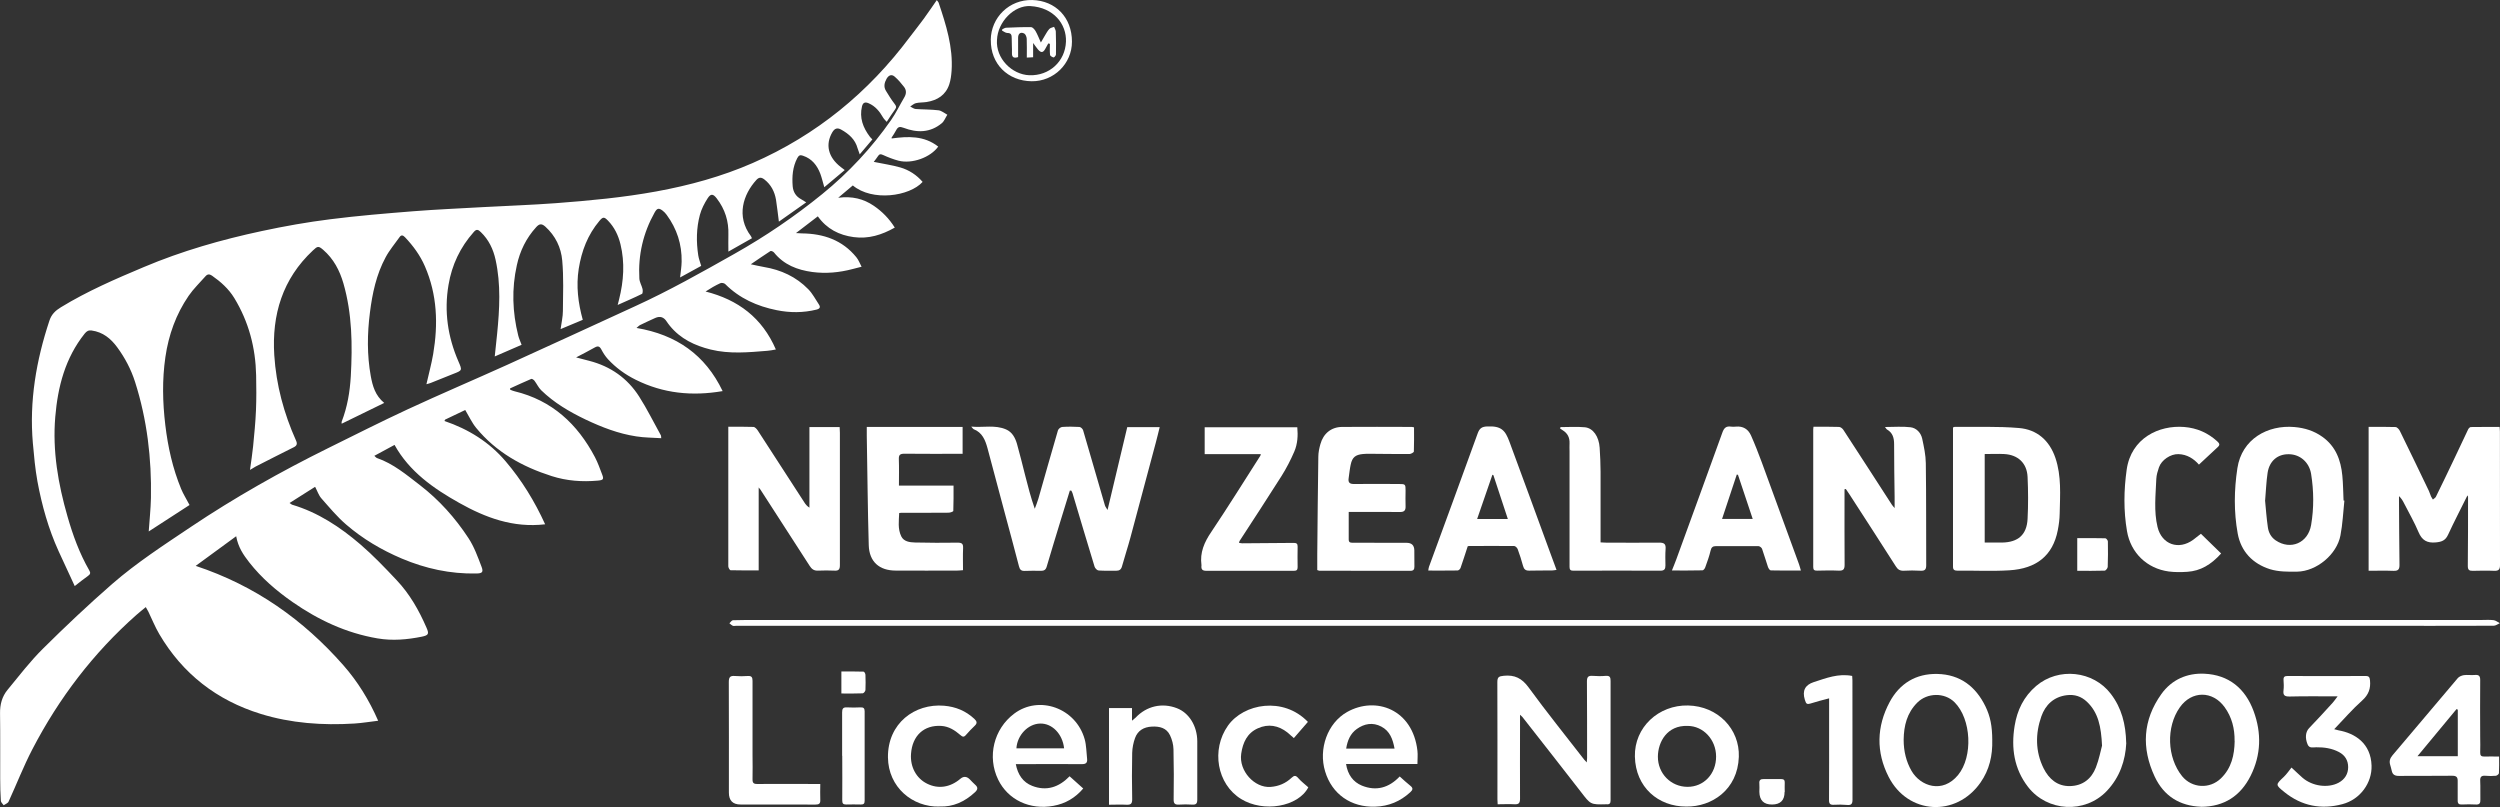
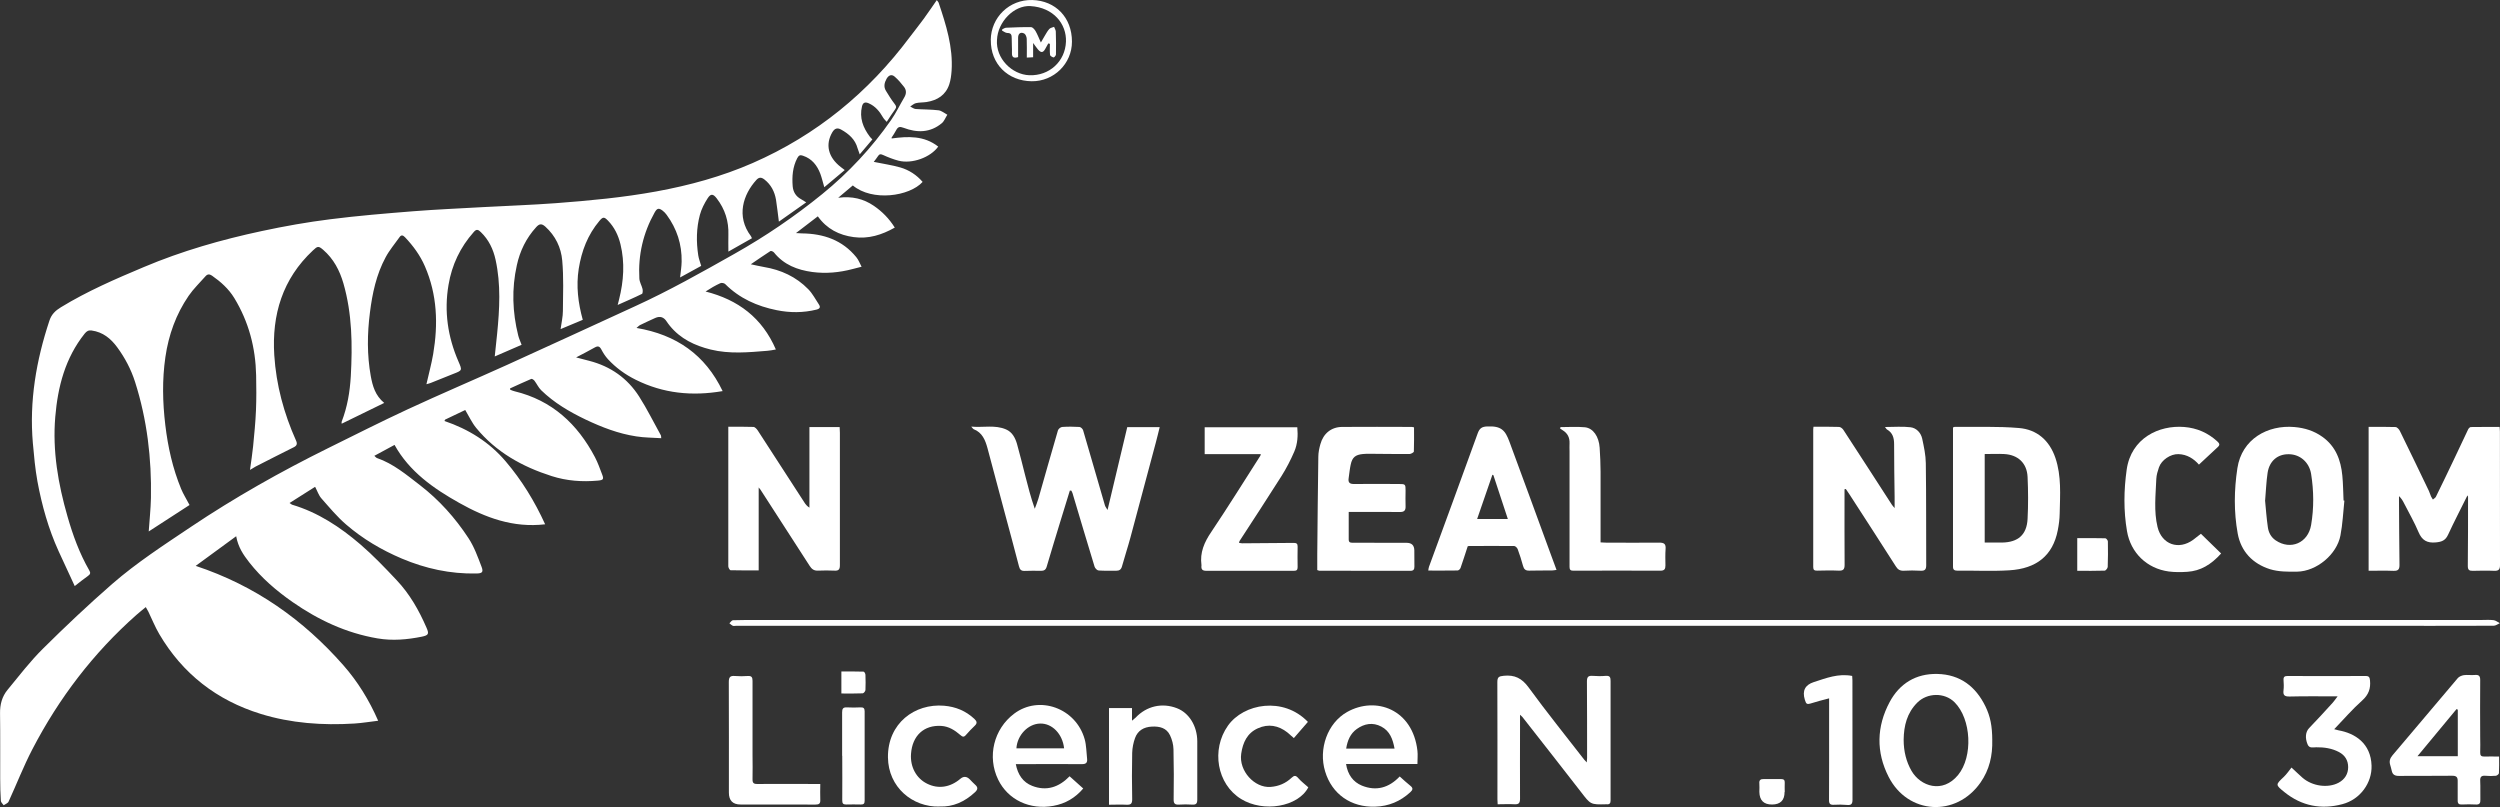
<svg xmlns="http://www.w3.org/2000/svg" id="Layer_2" viewBox="0 0 1239.09 400">
  <rect x="0" y="0" width="1239.09" height="400" fill="#333333" stroke="none" />
  <defs>
    <style>.cls-1{fill:#fff;}</style>
  </defs>
  <g id="Layer_1-2">
    <path class="cls-1" d="m156.05,241.36c-4.11,2.6-8.14,5.17-12.53,7.94.65.45.94.73,1.26.85,12.86,3.83,23.81,11.07,33.82,19.66,6.39,5.49,12.21,11.6,17.99,17.74,6.47,6.84,11.07,14.94,14.81,23.57,1.34,3.05,1.02,3.74-2.32,4.44-7.28,1.46-14.53,2.12-21.98.85-15.55-2.65-29.3-9.12-42.12-18.03-8.06-5.62-15.38-11.93-21.45-19.66-2.85-3.66-5.49-7.45-6.47-12.94-6.88,5.05-13.43,9.81-20.07,14.69,29.47,9.77,53.32,26.66,73.22,49.29,7.08,8.06,12.7,17.13,17.22,27.47-4.15.49-7.94,1.14-11.76,1.38-15.75.98-31.46-.12-46.52-4.8-21.69-6.71-38.66-19.86-50.22-39.56-2.08-3.54-3.62-7.41-5.41-11.11-.33-.65-.69-1.22-1.26-2.24-1.67,1.38-3.17,2.56-4.6,3.83-21.41,18.93-38.42,41.27-51.57,66.54-4.4,8.46-7.86,17.38-11.84,26.05-.37.81-1.63,1.22-2.44,1.79-.49-.73-1.34-1.42-1.38-2.16-.24-3.62-.33-7.29-.33-10.95-.04-10.78.08-21.57-.08-32.36-.08-4.44.98-8.43,3.74-11.76,5.66-6.88,11.11-14,17.42-20.27,11.15-11.07,22.63-21.9,34.47-32.23,12.13-10.54,25.64-19.29,38.99-28.25,21.73-14.57,44.49-27.39,67.93-38.99,13.11-6.47,26.13-13.06,39.36-19.21,16.4-7.61,33.05-14.69,49.53-22.14,21.12-9.56,42.17-19.33,63.25-28.98,16.93-7.73,33.09-16.85,49.25-25.97,15.38-8.67,29.87-18.52,43.59-29.67,13.1-10.66,24.5-22.87,34.15-36.75,2.44-3.5,4.27-7.41,6.47-11.11,1.1-1.83,1.14-3.58-.08-5.21-1.42-1.83-2.93-3.62-4.68-5.13-1.55-1.34-3.01-.65-3.99,1.06-1.1,1.95-1.55,3.99-.33,5.98,1.34,2.2,2.69,4.4,4.27,6.43.86,1.06,1.1,1.75.2,2.89-1.34,1.79-2.52,3.7-4.07,6.06-.57-.65-1.34-1.34-1.83-2.16-1.71-3.01-3.83-5.62-7.12-7.04-1.67-.73-2.81-.45-3.3,1.47-1.38,5.74.49,10.62,3.91,15.14.33.45.77.81,1.22,1.3-2.04,2.4-4.03,4.72-6.27,7.41-.41-1.18-.77-2.08-1.06-3.01-1.18-4.4-4.31-7.12-8.1-9.24-1.87-1.06-3.22-.69-4.4,1.26-3.58,6.11-2.12,12.37,4.15,17.26.61.49,1.26.94,1.99,1.51-3.46,2.89-6.67,5.62-10.14,8.51-.73-2.52-1.22-4.64-1.95-6.63-1.59-4.19-4.15-7.49-8.63-8.99-1.38-.49-2.03-.24-2.81,1.18-2.32,4.44-2.65,9.16-2.28,13.96.24,2.81,1.59,5.05,4.19,6.43.69.37,1.34.81,2.52,1.55-4.76,3.34-9.16,6.47-13.55,9.56-.49-3.7-.86-7.28-1.42-10.83-.69-4.03-2.44-7.49-5.78-10.09-1.51-1.14-2.64-1.18-3.95.24-6.55,7.2-10.13,18.03-2.73,27.84.16.2.2.45.53,1.06-3.79,2.16-7.57,4.27-11.68,6.63,0-3.17-.08-5.74,0-8.26.24-6.76-1.67-12.78-5.78-18.11-1.75-2.28-2.93-2.48-4.48-.08-1.63,2.52-3.09,5.37-3.87,8.26-1.75,6.55-1.83,13.31-.81,20.02.24,1.67.9,3.26,1.46,5.25-3.26,1.79-6.71,3.66-10.46,5.74.33-2.93.73-5.41.77-7.86.16-8.55-2.36-16.28-7.41-23.16-.57-.77-1.22-1.51-1.99-2.08-1.95-1.47-2.77-1.26-3.99.9-5.7,10.17-8.22,21.08-7.57,32.68.08,1.79,1.14,3.46,1.59,5.25.16.77.12,2.2-.28,2.4-3.75,1.87-7.61,3.5-12.05,5.49.33-1.3.53-1.99.69-2.73,2.28-9.08,2.93-18.23.69-27.39-1.06-4.35-2.97-8.38-6.19-11.68-1.87-1.95-2.52-1.91-4.23.12-5.78,6.88-8.83,14.81-10.26,23.73-1.34,8.63-.32,16.89,2,25.32-3.58,1.51-7.12,2.97-10.99,4.6.45-3.3,1.14-6.15,1.14-8.99.08-8.34.41-16.69-.33-24.99-.57-6.43-3.34-12.25-8.38-16.81-1.91-1.71-3.05-1.38-4.56.29-4.92,5.41-8.02,11.76-9.56,18.84-2.6,11.64-2.2,23.28.69,34.84.37,1.46,1.02,2.89,1.67,4.6-4.23,1.83-8.51,3.66-13.31,5.78.45-4.11.81-7.69,1.18-11.23,1.22-12.25,1.91-24.54-.77-36.71-1.14-5.21-3.38-9.93-7.33-13.72-1.26-1.22-2.12-1.63-3.5,0-6.67,7.53-10.83,16.24-12.49,26.17-2.24,13.15-.37,25.8,4.92,37.97,1.91,4.44,2,4.4-2.64,6.19-3.7,1.47-7.37,2.97-11.07,4.44-.73.29-1.47.45-2.16.65,1.14-5.09,2.48-9.93,3.34-14.9,2.52-14.86,2.03-29.51-4.11-43.59-2.36-5.41-5.78-10.09-9.85-14.37-1.02-1.06-1.87-1.26-2.73,0-2.32,3.3-5.01,6.43-6.88,9.97-4.6,8.51-6.59,17.91-7.77,27.39-1.34,10.46-1.46,21,.41,31.42.9,4.92,2.2,9.65,6.67,13.35-7.16,3.5-14.04,6.84-21.08,10.3,0-.45-.12-.77,0-1.02,2.81-7.24,4.07-14.77,4.52-22.51.85-15.51.69-30.93-3.66-46.03-1.87-6.43-4.88-12.17-10.01-16.61-2.36-2.04-2.81-1.87-5.09.28-15.1,14.12-20.43,31.87-19.17,51.93.94,14.77,4.76,28.86,10.79,42.33.73,1.63.41,2.52-1.14,3.3-6.31,3.13-12.58,6.35-18.88,9.56-.85.45-1.67.98-2.81,1.67.57-4.15,1.18-7.94,1.55-11.72.57-5.94,1.18-11.88,1.42-17.87.24-5.74.2-11.52.08-17.26-.28-13.72-3.66-26.54-10.83-38.34-2.81-4.6-6.71-8.06-11.07-11.11-1.26-.85-2.24-.77-3.18.29-2.81,3.21-5.98,6.23-8.38,9.73-6.27,9.16-9.93,19.37-11.52,30.36-1.63,11.23-1.38,22.43-.04,33.66,1.3,10.91,3.66,21.53,7.86,31.71,1.06,2.56,2.6,4.96,4.15,7.94-6.59,4.27-13.55,8.75-20.23,13.11.37-5.45.98-11.03,1.1-16.61.37-19.54-1.91-38.79-7.86-57.47-1.99-6.23-5.01-11.97-8.87-17.22-3.17-4.31-7.08-7.53-12.66-8.3-1.55-.2-2.44.28-3.46,1.55-9.65,12.09-13.31,26.29-14.57,41.27-1.42,16.85,1.42,33.21,6.06,49.33,2.65,9.28,5.94,18.31,10.79,26.74.73,1.22.57,1.91-.65,2.77-2.2,1.51-4.23,3.22-6.55,5.01-2.73-5.9-5.41-11.6-8.02-17.34-5.01-11.03-8.26-22.63-10.46-34.51-1.14-6.27-1.71-12.66-2.28-19.05-1.79-20.84,1.67-40.94,8.22-60.68,1.02-3.09,2.97-4.96,5.66-6.59,13.06-7.98,27.07-14.04,41.11-19.94,18.88-7.98,38.54-13.59,58.57-17.87,11.19-2.4,22.47-4.4,33.78-5.82,13.76-1.75,27.59-2.89,41.43-3.99,11.48-.9,22.99-1.38,34.47-2.04,12.01-.65,24.01-1.06,36.02-1.95,16.69-1.26,33.33-2.81,49.78-5.82,16.4-3.01,32.4-7.37,47.74-14.08,31.62-13.84,57.35-34.96,77.9-62.47,2.24-2.97,4.6-5.9,6.8-8.91,2.2-3.01,4.27-6.11,6.55-9.36.37.53.81.94.94,1.38,3.66,10.91,7.16,21.9,6.39,33.66-.16,2.24-.45,4.56-1.14,6.67-1.75,5.33-5.86,7.94-11.23,8.79-1.75.28-3.58.16-5.33.57-1.02.24-1.87,1.1-2.81,1.67.89.41,1.75,1.14,2.64,1.22,3.79.28,7.65.2,11.4.65,1.51.2,2.93,1.42,4.36,2.2-.9,1.38-1.51,3.13-2.69,4.15-5.78,4.84-12.33,4.88-19.01,2.32-1.91-.73-2.77-.49-3.66,1.18-.65,1.3-1.51,2.48-2.28,3.7,0,.04,0,.16.04.41,8.1-1.1,16.08-1.47,23.08,4.03-3.87,5.41-12.98,8.67-19.62,7-2.64-.69-5.25-1.71-7.73-2.85-1.26-.57-1.87-.45-2.56.65-.61.94-1.3,1.79-2.04,2.77,4.48.94,8.95,1.55,13.19,2.77,4.31,1.26,8.06,3.7,11.03,7.16-6.51,7.2-24.95,9.81-34.6,1.75-2.24,1.87-4.48,3.74-7.24,6.11,6.84-.9,12.53.49,17.66,3.99,4.11,2.81,7.57,6.31,10.38,10.79-6.47,3.66-13.06,5.7-20.35,4.72-7.24-.98-13.31-4.03-17.79-10.3-3.58,2.73-6.92,5.33-10.83,8.3,1.38.08,2.2.16,3.01.16,10.66.12,19.98,3.3,26.9,11.8,1.14,1.38,1.75,3.13,2.61,4.72-1.55.41-3.05.81-4.6,1.18-6.51,1.71-13.1,2.32-19.82,1.43-7.45-1.02-14.12-3.58-19.01-9.69-.37-.45-1.43-.9-1.75-.69-3.09,1.99-6.15,4.11-9.73,6.55,2.6.53,4.52,1.02,6.47,1.34,8.51,1.42,15.99,4.84,22.02,11.03,2.12,2.16,3.54,4.96,5.25,7.53.89,1.34.53,2.12-1.14,2.56-6.59,1.63-13.23,1.63-19.82.28-9.65-1.95-18.35-5.82-25.44-12.9-.49-.53-1.83-.77-2.48-.45-2.4,1.1-4.72,2.44-7.28,4.11,16.08,4.07,28.04,12.98,34.84,28.73-1.67.29-2.89.57-4.15.65-9.4.77-18.8,1.67-28.12-.61-7.9-1.95-14.98-5.29-20.27-11.76-.57-.69-1.1-1.42-1.59-2.16q-2.12-3.3-5.62-1.75c-2.52,1.14-5.01,2.28-7.49,3.5-.53.24-.94.73-1.83,1.46,19.78,3.34,34.07,13.31,42.69,31.3-15.14,2.6-29.43,1.18-43.06-5.62-5.25-2.6-9.85-5.94-13.8-10.22-1.3-1.42-2.36-3.09-3.26-4.8-.86-1.59-1.67-1.87-3.26-.98-2.93,1.67-5.98,3.21-9.24,4.92,2.32.61,4.44,1.18,6.55,1.71,10.54,2.73,18.88,8.59,24.7,17.7,3.95,6.19,7.2,12.82,10.78,19.25.12.24.08.61.16,1.38-4.23-.29-8.38-.24-12.41-.9-8.79-1.34-17.01-4.52-25.07-8.34-8.06-3.87-15.63-8.3-22.02-14.53-1.34-1.3-2.16-3.17-3.34-4.72-.33-.45-1.22-1.02-1.55-.9-3.54,1.51-7.04,3.13-10.54,4.72,0,.2.04.45.08.65.73.28,1.43.61,2.16.77,18.56,4.48,31.18,16.2,39.85,32.68,1.42,2.73,2.44,5.62,3.54,8.51.94,2.4.61,2.85-2.16,3.09-7.73.69-15.3.16-22.83-2.24-14.65-4.68-27.55-11.88-37.4-23.85-2.12-2.56-3.5-5.66-5.45-8.91-2.93,1.38-6.43,3.09-9.97,4.76-.12.24-.24.45-.33.69,11.88,4.03,22.18,10.42,30.28,19.94,8.02,9.4,14.41,19.82,19.62,31.26-15.91,1.87-29.63-3.34-42.53-10.58-12.78-7.16-24.79-15.55-32.11-28.77-3.46,1.87-6.63,3.58-10.01,5.41.53.45.85.94,1.3,1.1,8.14,2.81,14.61,8.3,21.29,13.43,9.56,7.37,17.5,16.24,24.05,26.25,2.85,4.31,4.64,9.36,6.51,14.25,1.02,2.65.28,3.26-2.65,3.3-12.86.24-25.07-2.4-36.91-7.41-10.05-4.27-19.29-9.73-27.51-16.81-4.52-3.87-8.38-8.55-12.33-13.02-1.34-1.51-1.99-3.62-3.05-5.62l-.2-.08Z" />
    <path class="cls-1" d="m530.25,243.15c-1.55,5.09-3.13,10.13-4.68,15.22-2.28,7.49-4.6,15.02-6.8,22.51-.45,1.55-1.3,2.04-2.81,2.04-2.69-.04-5.37-.08-8.06.04-1.71.08-2.44-.61-2.85-2.24-2.36-9.08-4.8-18.15-7.24-27.19-2.81-10.46-5.58-20.96-8.38-31.42-1.1-3.99-2.56-7.73-6.88-9.4-.24-.12-.45-.45-1.18-1.26,6.15.53,11.8-.98,17.26,1.38,3.09,1.34,4.52,4.15,5.41,7.12,1.47,5.13,2.69,10.34,4.03,15.51,1.42,5.53,2.81,11.07,4.8,16.69.61-1.67,1.3-3.3,1.79-5.01,3.22-11.27,6.39-22.55,9.69-33.82.2-.73,1.34-1.67,2.12-1.71,2.85-.2,5.7-.16,8.51,0,.65,0,1.63.94,1.83,1.59,3.66,12.41,7.2,24.87,10.83,37.28.16.61.65,1.14,1.3,2.28,3.34-14.08,6.55-27.51,9.77-41.07h16.08c-.69,2.73-1.26,5.25-1.95,7.77-4.15,15.63-8.34,31.26-12.54,46.89-1.3,4.84-2.89,9.6-4.23,14.45-.45,1.55-1.34,2.07-2.81,2.07-2.93,0-5.86.08-8.75-.12-.73-.04-1.75-1.1-1.99-1.87-3.7-12.13-7.33-24.3-10.95-36.47-.12-.45-.41-.85-.61-1.26h-.69Z" />
    <path class="cls-1" d="m1238.88,211.53c.08,1.02.17,1.71.17,2.44,0,22.02,0,44.08.04,66.1,0,2.07-.61,2.93-2.81,2.85-3.58-.16-7.17-.08-10.71,0-1.75.04-2.44-.49-2.44-2.36.12-11.44.12-22.83.12-34.27,0-.16-.12-.28-.28-.77-3.3,6.67-6.64,13.06-9.65,19.58-1.3,2.77-3.09,3.46-6.02,3.74-4.4.41-6.88-1.06-8.59-5.09-2.03-4.84-4.68-9.4-7.08-14.12-.65-1.3-1.34-2.56-2.61-3.74v1.87c.09,10.78.09,21.53.25,32.32,0,2.24-.77,2.93-3.01,2.85-4.03-.16-8.1-.04-12.29-.04v-71.31c4.43,0,8.87-.08,13.3.08.78,0,1.8,1.1,2.2,1.95,4.85,9.89,9.61,19.78,14.37,29.71.41.85.65,1.83,1.06,2.73.24.53.65,1.02.93,1.55.49-.45,1.18-.81,1.47-1.34,3.01-6.1,5.94-12.21,8.87-18.36,2.4-5.05,4.72-10.09,7.16-15.14.25-.49.86-1.1,1.31-1.1,4.68-.08,9.36-.04,14.2-.04l.04-.08Z" />
    <path class="cls-1" d="m898.87,211.52c4.36,0,8.47-.08,12.62.08.73,0,1.71.77,2.16,1.47,8.06,12.33,16.04,24.75,24.05,37.12.29.45.69.85,1.34,1.63v-5.54c-.08-8.67-.29-17.34-.25-26.01,0-3.18-.65-5.74-3.54-7.41-.29-.16-.45-.57-.98-1.22,4.48,0,8.63-.37,12.66.12,2.93.37,5.13,2.73,5.78,5.66.85,3.99,1.75,8.1,1.79,12.17.24,16.85.12,33.7.2,50.55,0,2.16-.69,2.85-2.85,2.73-2.77-.16-5.53-.16-8.26,0-1.87.08-2.97-.57-3.95-2.16-7.57-11.88-15.26-23.73-22.91-35.57-.61-.94-1.22-1.83-1.87-2.77-.2,0-.41.08-.65.12v2.73c0,11.6-.04,23.16.04,34.76,0,2.28-.73,2.93-2.93,2.85-3.58-.16-7.16-.08-10.71,0-1.3,0-1.91-.29-1.91-1.75v-68.29c0-.33.04-.61.12-1.26h.04Z" />
    <path class="cls-1" d="m360.93,211.52c4.4,0,8.47-.08,12.49.08.73,0,1.63.98,2.12,1.71,7.73,11.88,15.42,23.81,23.12,35.69.61.98,1.34,1.87,2.52,2.61v-39.93h14.98c.04.94.12,1.87.12,2.81v65.65c0,1.99-.57,2.81-2.6,2.69-2.77-.12-5.53-.12-8.3,0-1.99.08-3.09-.81-4.11-2.4-8.1-12.62-16.24-25.19-24.38-37.77-.12-.2-.29-.37-.86-1.06v41.11c-4.88,0-9.4.04-13.92-.08-.41,0-1.14-1.26-1.14-1.95-.04-19.86,0-39.72,0-59.54v-9.61h-.04Z" />
    <path class="cls-1" d="m968.06,211.85c.45-.16.57-.28.73-.28,10.62.12,21.33-.33,31.87.57,8.96.73,15.14,6.19,18.07,14.81,3.06,9.04,2.32,18.4,2.12,27.68-.04,2.73-.41,5.49-.94,8.18-2.44,12.58-10.58,19.05-24.05,19.86-8.59.53-17.22.08-25.84.16-2.2,0-2.04-1.3-2.04-2.73v-68.34l.08.08Zm15.59,57.06h8.63c7.93-.12,12.25-3.83,12.66-11.68.36-6.96.32-13.92,0-20.88-.33-6.84-4.77-10.95-11.6-11.31-3.13-.16-6.31,0-9.65,0v43.92l-.04-.04Z" />
    <path class="cls-1" d="m799.97,310.18h-435.25c-.49,0-1.06.16-1.46,0-.65-.29-1.18-.81-1.75-1.26.57-.53,1.14-1.46,1.75-1.51,4.48-.16,8.95-.12,13.39-.12h853.16c2.03,0,4.07-.16,6.1.08,1.06.12,2.04.98,3.09,1.51-1.01.45-2.03,1.26-3.05,1.26-19.74.08-39.52.04-59.26.04h-376.72Z" />
    <path class="cls-1" d="m668.47,253.69v13.72c0,1.79,1.26,1.55,2.36,1.59,8.79,0,17.54,0,26.33.04q3.78,0,3.83,3.74c.04,2.69,0,5.33.04,8.02,0,1.34-.37,2.12-1.95,2.12-15.02-.04-30.08,0-45.1-.04-.24,0-.45-.12-1.1-.33v-7.57c.16-16.2.28-32.4.53-48.6,0-2.08.45-4.19,1.02-6.23,1.47-5.29,5.37-8.51,10.79-8.55,11.52-.12,23.08,0,34.6,0,.24,0,.49.08,1.02.2,0,3.95.08,7.98-.08,11.97,0,.45-1.38,1.22-2.12,1.26-6.59.04-13.15-.08-19.74-.12-1.14,0-2.28,0-3.42.12-3.7.37-5.25,1.63-6.02,5.21-.49,2.2-.69,4.48-1.02,6.72-.33,2.12.37,2.97,2.77,2.93,7.41-.12,14.77,0,22.18,0,3.17,0,3.26.12,3.26,3.3,0,2.6-.12,5.17,0,7.77.08,2.12-.77,2.85-2.85,2.81-7.49-.08-14.94-.04-22.43-.04h-2.97l.08-.04Z" />
    <path class="cls-1" d="m1161.96,248.12c-.61,5.78-.86,11.64-1.96,17.3-1.79,9.4-11.8,17.74-21.44,17.91-4.48.08-9.28.08-13.48-1.22-8.5-2.69-14.36-8.71-15.99-17.66-1.96-10.75-1.79-21.65-.16-32.4,2.19-14.45,15.01-21.57,28.32-20.39,5.05.45,9.65,1.87,13.8,4.84,6.63,4.72,9.16,11.56,9.89,19.21.41,4.11.41,8.26.61,12.37.12,0,.2,0,.33.04h.08Zm-39.32-.16c.41,4.23.73,8.83,1.39,13.35.36,2.6,1.54,4.92,3.86,6.51,7.45,5.05,16.08,1.26,17.58-7.61,1.43-8.42,1.35-16.85,0-25.31-.93-5.7-5.37-9.69-10.98-9.77-5.58-.12-9.69,3.3-10.59,9.24-.65,4.36-.81,8.83-1.22,13.63l-.04-.04Z" />
-     <path class="cls-1" d="m477.13,224.92c-9.81,0-19.37.08-28.94-.04-2.2,0-2.77.69-2.69,2.77.16,4.27.04,8.55.04,13.02h27.07c0,4.35.04,8.47-.12,12.54,0,.37-1.51.9-2.32.9-7.81.08-15.59.04-23.4.04-.24,0-.49.04-1.1.12-.16,3.87-.77,7.86,1.02,11.56,1.26,2.6,4.15,2.97,6.76,3.05,7.08.16,14.12.2,21.2.08,2.24,0,2.77.65,2.69,2.77-.16,3.54-.04,7.08-.04,10.87-1.1.08-1.95.2-2.85.2-10.17,0-20.31.08-30.48,0-8.18,0-13.15-4.39-13.39-12.58-.53-18.11-.65-36.26-.98-54.38v-4.23h47.5v13.23l.04.08Z" />
    <path class="cls-1" d="m727.4,270.91c-1.22,3.7-2.28,7.16-3.5,10.58-.2.57-.94,1.26-1.47,1.26-4.76.08-9.52.04-14.53.04.16-.9.16-1.42.37-1.91,8.06-22.02,16.16-44.04,24.13-66.1.9-2.44,1.99-3.3,4.64-3.42,7.04-.33,8.99,1.83,11.15,7.73,6.8,18.36,13.51,36.75,20.23,55.11.98,2.65,1.95,5.29,3.05,8.26-.98.12-1.63.29-2.32.29-3.74,0-7.49,0-11.19.08-1.83.04-2.64-.69-3.09-2.36-.77-2.81-1.63-5.58-2.65-8.3-.24-.65-1.14-1.55-1.75-1.55-7.49-.08-14.94,0-22.43,0-.24,0-.45.12-.65.2v.08Zm12.78-35.41s-.33-.12-.49-.2c-2.48,7.2-4.97,14.41-7.57,21.94h15.22c-2.4-7.28-4.76-14.49-7.16-21.73Z" />
-     <path class="cls-1" d="m892.56,282.79c-5.21,0-10.05.04-14.9-.08-.49,0-1.14-1.02-1.38-1.67-1.02-2.97-1.87-6.02-2.93-8.99-.2-.61-1.18-1.34-1.79-1.38-7-.04-13.96.08-20.96,0-1.67,0-2.4.57-2.77,2.24-.65,2.81-1.67,5.57-2.65,8.3-.2.61-.9,1.47-1.34,1.47-4.92.12-9.81.08-15.18.08.85-2.16,1.59-3.87,2.2-5.58,7.61-20.92,15.26-41.8,22.79-62.72.81-2.32,1.87-3.38,4.31-3.01.77.12,1.63.08,2.44,0,3.54-.33,6.06,1.26,7.45,4.35,1.95,4.36,3.66,8.79,5.33,13.27,6.19,16.85,12.33,33.74,18.48,50.59.33.9.53,1.79.9,3.01v.12Zm-31.14-47.46c-.2-.04-.41-.08-.61-.12-2.4,7.28-4.84,14.57-7.29,21.98h15.18c-2.48-7.45-4.88-14.65-7.28-21.81v-.04Z" />
    <path class="cls-1" d="m742.3,398.71c-.04-1.06-.12-1.75-.12-2.48,0-19.37.04-38.75-.04-58.12,0-2.48.69-2.93,3.13-3.17,5.45-.57,9.04,1.22,12.37,5.78,8.87,12.17,18.36,23.93,27.6,35.86.28.37.61.65,1.22,1.3.08-1.02.16-1.59.16-2.2,0-12.66,0-25.27-.08-37.93,0-2.16.61-2.93,2.77-2.77,2.2.16,4.4.2,6.59,0,2.12-.16,2.36.85,2.36,2.6v51.28c0,2.6-.04,5.17,0,7.77.04,1.46-.49,2.16-1.95,2h-.24c-7.81.2-7.69.12-12.49-6.11-9.61-12.46-19.37-24.79-29.06-37.2-.2-.24-.45-.41-1.14-1.06v6.59c0,11.68-.08,23.32,0,35,0,2.16-.61,2.89-2.77,2.77-2.64-.16-5.33,0-8.3,0v.08Z" />
    <path class="cls-1" d="m597.08,225.04v-13.27h45.91c.37,4.11.16,8.26-1.51,12.09-1.79,4.15-3.87,8.18-6.27,12.01-6.84,10.83-13.88,21.53-20.84,32.27-.12.2-.12.45-.28.9.57.08,1.06.24,1.59.24,8.55-.04,17.05-.12,25.6-.2,1.3,0,1.91.41,1.87,1.83-.08,3.42-.04,6.8,0,10.21,0,1.38-.53,1.79-1.87,1.79-14.45,0-28.94-.04-43.39,0-2.04,0-2.6-.81-2.4-2.61v-.24c-.85-6.23,1.42-11.36,4.88-16.44,8.34-12.45,16.28-25.19,24.34-37.81.08-.12.08-.33.2-.73h-27.8l-.04-.04Z" />
-     <path class="cls-1" d="m1090.85,399.85c-10.41-.41-18.35-5.21-22.91-14.94-6.63-14.2-5.9-28,3.3-40.9,5.13-7.2,12.82-10.5,21.37-10.09,12.04.57,20.22,7.28,24.37,18.56,3.99,10.83,3.71,21.69-1.5,32.07-4.93,9.81-12.98,15.3-24.63,15.34v-.04Zm16.69-32.64c.08-6.1-1.34-11.72-4.92-16.69-5.99-8.3-16.36-8.26-22.23.08-6.87,9.73-6.34,24.83,1.14,34.11,4.89,5.98,13.64,6.47,19.22,1.1,5.29-5.13,6.71-11.6,6.83-18.56l-.04-.04Z" />
-     <path class="cls-1" d="m1053.86,368.22c-.41,8.63-3.18,17.01-9.69,23.85-10.78,11.31-29.47,10.3-39.03-2.08-6.92-8.99-8.39-19.25-6.63-30.16,1.26-7.86,4.55-14.61,10.7-19.86,11.03-9.36,28.25-7.57,37,3.95,5.33,6.96,7.4,14.98,7.61,24.3h.04Zm-12.01,1.46c-.45-9.56-1.83-16.48-7.49-21.86-2.85-2.69-6.14-3.74-10.01-3.26-6.47.81-10.58,4.84-12.58,10.5-3.01,8.59-3.01,17.38,1.1,25.72,2.65,5.29,6.84,8.99,13.15,8.83,6.27-.16,10.58-3.58,12.78-9.24,1.59-4.07,2.4-8.46,3.01-10.66l.04-.04Z" />
    <path class="cls-1" d="m987.43,366.8c.2,7.65-1.38,14.73-5.86,21.12-12.09,17.22-35.94,15.83-45.5-2.89-6.27-12.29-5.98-24.91.49-37.04,4.92-9.2,13.02-14.2,23.65-13.96,11.23.25,19.01,6.15,23.85,16.08,2.44,5.05,3.34,9.73,3.38,16.73v-.04Zm-43.91-.12c0,5.7,1.3,10.87,3.87,15.34,4.44,7.73,15.42,11.48,23.12,2.08,7.45-9.12,6.59-27.72-1.79-36.06-4.97-4.92-13.51-4.72-18.44.2-5.13,5.13-6.67,11.48-6.76,18.4v.04Z" />
    <path class="cls-1" d="m1089.84,230.25c-2.49-2.85-5.82-5.05-10.14-5.17-3.9-.12-8.38,2.89-9.64,6.55-.61,1.83-1.22,3.74-1.31,5.66-.32,7.98-1.3,16.04.61,23.93,2.12,8.71,10.51,11.56,17.67,6.31,1.06-.77,2.07-1.55,3.82-2.97,3.3,3.26,6.64,6.47,10.02,9.77-5.05,5.62-10.26,8.63-16.73,9.08-3.05.2-6.23.24-9.24-.16-10.79-1.47-18.84-9.2-20.68-19.98-1.75-10.14-1.58-20.35-.16-30.48,2.2-15.63,16-22.18,28.53-21.16,6.35.53,11.72,2.89,16.36,7.12,1.02.94,1.51,1.67.33,2.77-3.13,2.93-6.27,5.86-9.44,8.79v-.04Z" />
    <path class="cls-1" d="m773.43,211.69c4.03,0,8.1-.29,12.09.08,4.11.41,6.96,4.6,7.33,10.14.24,3.95.45,7.94.45,11.88.04,11.6,0,23.16,0,35.04.86.04,1.71.12,2.56.12,8.87,0,17.71.12,26.58,0,2.32,0,3.26.65,3.09,3.05-.2,2.73-.12,5.49-.08,8.26,0,1.79-.49,2.6-2.52,2.6-14.37-.08-28.77-.04-43.14,0-1.34,0-1.87-.45-1.87-1.83v-57.39c0-1.3-.08-2.61,0-3.87.12-2.85-.94-5.01-3.38-6.51-.49-.28-.89-.65-1.38-.98.12-.2.2-.37.33-.57l-.04-.04Z" />
    <path class="cls-1" d="m1158.74,345.14c-8.38,0-16.15-.12-23.93.08-2.56.04-3.34-.69-3.01-3.13.2-1.67.12-3.42,0-5.09-.08-1.55.57-1.95,1.99-1.95,12.91.04,25.85.08,38.75,0,1.67,0,1.95.69,2.12,2.16.4,4.07-.69,7.12-3.91,10.01-4.8,4.27-9.08,9.24-13.84,14.2.9.24,1.55.45,2.2.57,8.02,1.43,16,6.35,16.32,17.54.24,8.38-5.49,16.69-14.49,19.05-10.42,2.77-20.1.94-28.65-5.94-4.56-3.7-4.52-3.66-.33-7.61,1.39-1.34,2.49-2.97,3.79-4.6,2.24,2.07,3.78,3.58,5.41,5.01,4.89,4.27,12.7,5.33,17.99,2.48,3.05-1.67,4.68-4.35,4.68-7.69s-1.55-5.9-4.56-7.49c-3.54-1.87-7.32-2.4-11.31-2.36-1.51,0-3.38.65-4.23-1.42-1.35-3.21-1.02-6.23.73-8.06,3.99-4.15,7.89-8.38,11.76-12.66.73-.81,1.34-1.75,2.4-3.13l.12.04Z" />
    <path class="cls-1" d="m1238.64,374.98c0,2.93.08,5.57-.08,8.22,0,.49-.94,1.22-1.51,1.3-1.67.16-3.42.16-5.13,0-1.95-.16-2.77.45-2.64,2.56.16,3.05,0,6.15.08,9.24.08,1.71-.37,2.57-2.28,2.44-2.28-.12-4.56-.12-6.84,0-1.55.08-2.16-.45-2.12-2.08.09-3.09-.08-6.15,0-9.24.09-2.16-.52-2.97-2.84-2.93-8.8.12-17.55,0-26.34.08-1.95,0-3.09-.61-3.5-2.52-.2-1.02-.53-2.04-.81-3.05-.49-1.75-.08-3.13,1.18-4.64,10.82-12.7,21.53-25.52,32.36-38.26.65-.77,1.95-1.3,3.01-1.47,1.75-.24,3.58.08,5.33-.08,2.12-.2,2.81.45,2.77,2.65-.13,9.4,0,18.8,0,28.2,0,2.52.12,5.01,0,7.53-.04,1.46.44,2.08,1.95,2.04,2.28-.08,4.56,0,7.29,0h.12Zm-20.47-23.24c-.21-.08-.41-.2-.62-.29-6.34,7.65-12.69,15.34-19.37,23.36h19.99v-23.08Z" />
-     <path class="cls-1" d="m835.79,399.76c-13.88.04-25.15-9.56-25.48-24.79-.33-14.49,11.76-25.64,26.37-25.31,14.77.33,25.64,11.68,25.15,25.48-.57,16.32-13.43,24.79-26.05,24.62Zm.61-39.97c-10.09-.37-14.65,7.94-14.69,15.22-.04,8.38,6.43,14.94,14.65,14.98,8.1.04,14.24-6.43,14.2-15.02,0-8.38-6.35-15.18-14.12-15.18h-.04Z" />
    <path class="cls-1" d="m693.78,384.87c1.87,1.67,3.46,3.18,5.17,4.52,1.51,1.18,1.38,2.04.04,3.26-4.92,4.52-10.66,6.96-17.38,7.16-11.97.41-21.45-6.19-24.83-17.46-3.38-11.15,1.14-23.97,10.91-29.47,14.24-7.98,32.52-1.3,34.84,19.21.24,2.08,0,4.15,0,6.59h-35.37c.81,5.25,3.5,8.91,7.85,10.7,7.04,2.85,13.35,1.14,18.72-4.52h.04Zm-2.6-13.88c-.85-4.6-2.28-8.63-6.55-10.87-4.23-2.24-8.43-1.46-12.13,1.18-3.22,2.28-4.64,5.7-5.29,9.73h23.97v-.04Z" />
    <path class="cls-1" d="m503.47,378.72c.98,5.21,3.58,9.04,8.14,10.79,7,2.73,13.19.73,18.52-4.76,2.2,1.99,4.4,3.95,6.76,6.06-4.03,4.72-8.91,7.53-14.77,8.59-11.72,2.16-22.55-3.01-27.39-12.98-5.54-11.4-2.2-25.07,7.89-32.68,12.41-9.36,30.69-2.81,35,12.7.85,3.09.81,6.39,1.18,9.6.24,1.99-.57,2.73-2.6,2.69-9.85-.08-19.66,0-29.51,0h-3.21Zm.33-7.81h23.61c-.77-7.16-5.94-12.45-11.88-12.29-5.94.12-11.35,5.7-11.76,12.29h.04Z" />
    <path class="cls-1" d="m549.66,398.83v-47.9h11.4v6.27c.89-.77,1.38-1.1,1.79-1.51,5.41-5.74,13.11-7.53,20.47-4.68,6.02,2.32,10.05,8.79,10.09,16.36.04,9.65-.04,19.29,0,28.94,0,1.95-.57,2.6-2.52,2.48-2.2-.16-4.4-.12-6.59,0-1.95.12-2.64-.53-2.6-2.6.12-8.26.12-16.52-.08-24.79-.04-2.32-.69-4.8-1.71-6.96-1.75-3.7-5.21-4.52-9.04-4.31-3.95.2-6.96,1.95-8.3,5.66-.85,2.32-1.34,4.88-1.42,7.33-.16,7.69-.16,15.38,0,23.08,0,2.28-.81,2.73-2.85,2.65-2.81-.16-5.66,0-8.71,0h.08Z" />
    <path class="cls-1" d="m406.56,388.61c0,2.85-.12,5.29,0,7.73.12,2-.61,2.44-2.48,2.44-12.33-.08-24.7,0-37.04-.04q-5.78,0-5.78-5.86c0-18.31.04-36.59-.04-54.9,0-2.44.77-3.13,3.05-2.93,2.12.16,4.23.16,6.35,0,1.87-.12,2.36.61,2.36,2.36-.04,12.21,0,24.46,0,36.67,0,4.03.12,8.1,0,12.13-.04,1.79.53,2.4,2.36,2.36,9.4-.08,18.84,0,28.25,0h2.93l.04.04Z" />
    <path class="cls-1" d="m648.24,357.8c-2.32,2.69-4.6,5.29-6.96,8.02-1.06-.94-2.12-1.91-3.22-2.81-4.48-3.5-9.48-4.36-14.61-2.04-5.29,2.36-7.45,7-8.26,12.58-1.26,8.55,6.63,17.05,14.49,16.48,4.07-.29,7.57-1.79,10.5-4.56,1.3-1.22,2.08-1.22,3.3.2,1.47,1.71,3.34,3.05,4.97,4.56-5.05,9.69-22.22,12.62-33.33,5.78-11.97-7.37-14.9-24.46-6.51-36.34,7.77-10.99,27.43-14.57,39.64-1.87Z" />
    <path class="cls-1" d="m465.62,399.76c-13.31.37-25.36-9.56-25.52-24.38-.16-16.97,13.35-26.78,27.76-25.6,5.82.49,10.83,2.56,15.1,6.55,1.3,1.22,1.46,2.16.16,3.38-1.51,1.46-3.01,2.97-4.36,4.56-1.02,1.22-1.71.98-2.77.04-2.73-2.36-5.66-4.27-9.44-4.52-8.59-.53-14.41,4.8-15.02,13.92-.45,6.39,2.61,12.05,7.94,14.69,5.49,2.77,11.44,1.91,16.52-2.4,1.6-1.36,3.18-1.25,4.72.33.85.85,1.67,1.79,2.56,2.56,1.51,1.3,1.46,2.36,0,3.74-5.09,4.76-10.99,7.41-17.58,7.08l-.08.04Z" />
    <path class="cls-1" d="m906.6,346.12c-3.34.89-6.39,1.63-9.36,2.6-1.51.49-2.12.04-2.48-1.3-.04-.24-.2-.45-.24-.69-1.33-4.4.16-7.29,4.48-8.67,6.1-1.95,12.09-4.39,19.01-3.05,0,.57.12,1.34.12,2.12,0,19.74,0,39.52.04,59.26,0,2.28-.81,2.77-2.85,2.56-2.08-.2-4.23-.2-6.31-.08-1.87.12-2.52-.45-2.48-2.4.08-12.21.04-24.46.04-36.67v-13.63l.04-.04Z" />
    <path class="cls-1" d="m417.39,374.65c0-7.2.04-14.41,0-21.61,0-1.75.45-2.52,2.32-2.44,2.28.12,4.56.12,6.8,0,1.42-.04,2.04.37,2.04,1.91-.04,14.81-.04,29.63,0,44.44,0,1.46-.61,1.79-1.91,1.79-2.44-.04-4.88-.08-7.28,0-1.51,0-1.91-.57-1.91-2.03.08-7.37,0-14.73,0-22.1l-.04.04Z" />
    <path class="cls-1" d="m491.05,19.83c.12-11.23,9.2-20.11,20.59-19.82,11.52.33,19.66,8.63,19.66,20.64,0,10.95-9.04,19.74-19.94,19.62-11.93-.12-20.43-8.71-20.27-20.43h-.04Zm3.09-.12c-.69,9.24,7.41,17.26,16.04,17.58,9.89.37,17.79-6.84,18.15-16.65.33-8.71-6.1-16.93-17.62-17.62-8.1-.49-16.2,7.81-16.56,16.69Z" />
    <path class="cls-1" d="m1029.56,282.91v-16.2c4.72,0,9.32-.04,13.92.08.45,0,1.26,1.02,1.26,1.55.08,4.19.08,8.42-.08,12.62,0,.65-.98,1.87-1.51,1.87-4.43.16-8.87.08-13.59.08Z" />
    <path class="cls-1" d="m884.5,392.56c0,4.1-2.06,6.16-6.19,6.19-4.12.03-6.23-2.06-6.31-6.27,0-1.38.12-2.77,0-4.11-.2-1.79.65-2.28,2.24-2.24,2.85.04,5.66.04,8.51,0,1.34,0,1.91.49,1.83,1.83-.08,1.55,0,3.05,0,4.6h-.08Z" />
    <path class="cls-1" d="m417.02,343.68v-10.87c3.7,0,7.37-.04,11.03.08.33,0,.9,1.02.9,1.59.08,2.48.12,5.01,0,7.49,0,.61-.86,1.63-1.34,1.67-3.46.16-6.92.08-10.58.08v-.04Z" />
    <path class="cls-1" d="m519.58,21.5c-.49.9-.98,1.79-1.47,2.65-1.1,2.03-2.12,2.16-3.66.37-.69-.81-1.3-1.75-2.4-3.22v7.08c-1.1.04-1.91.08-3.13.16,0-3.3.08-6.35-.04-9.36-.04-.9-.57-2.2-1.22-2.56-1.79-.94-3.05,0-3.05,2.08v9.61c-2.24.69-3.13.04-3.05-2.08.08-2.44-.16-4.84-.12-7.29,0-1.59-.2-2.6-2.2-2.6-.85,0-1.75-.77-2.6-1.18,0-.2.08-.45.12-.65.65-.28,1.26-.73,1.91-.77,4.11-.16,8.26-.37,12.37-.28.77,0,1.71,1.1,2.2,1.91.94,1.63,1.63,3.42,2.65,5.7.81-1.38,1.34-2.36,1.91-3.3.73-1.18,1.34-2.4,2.28-3.42.53-.57,1.55-.73,2.36-1.06.28.77.81,1.55.85,2.32.12,3.79.16,7.61.08,11.4,0,.53-.9,1.51-1.18,1.47-.69-.16-1.71-.77-1.75-1.26-.2-1.83-.08-3.66-.08-5.49-.24-.08-.49-.16-.73-.2h-.04Z" />
  </g>
</svg>